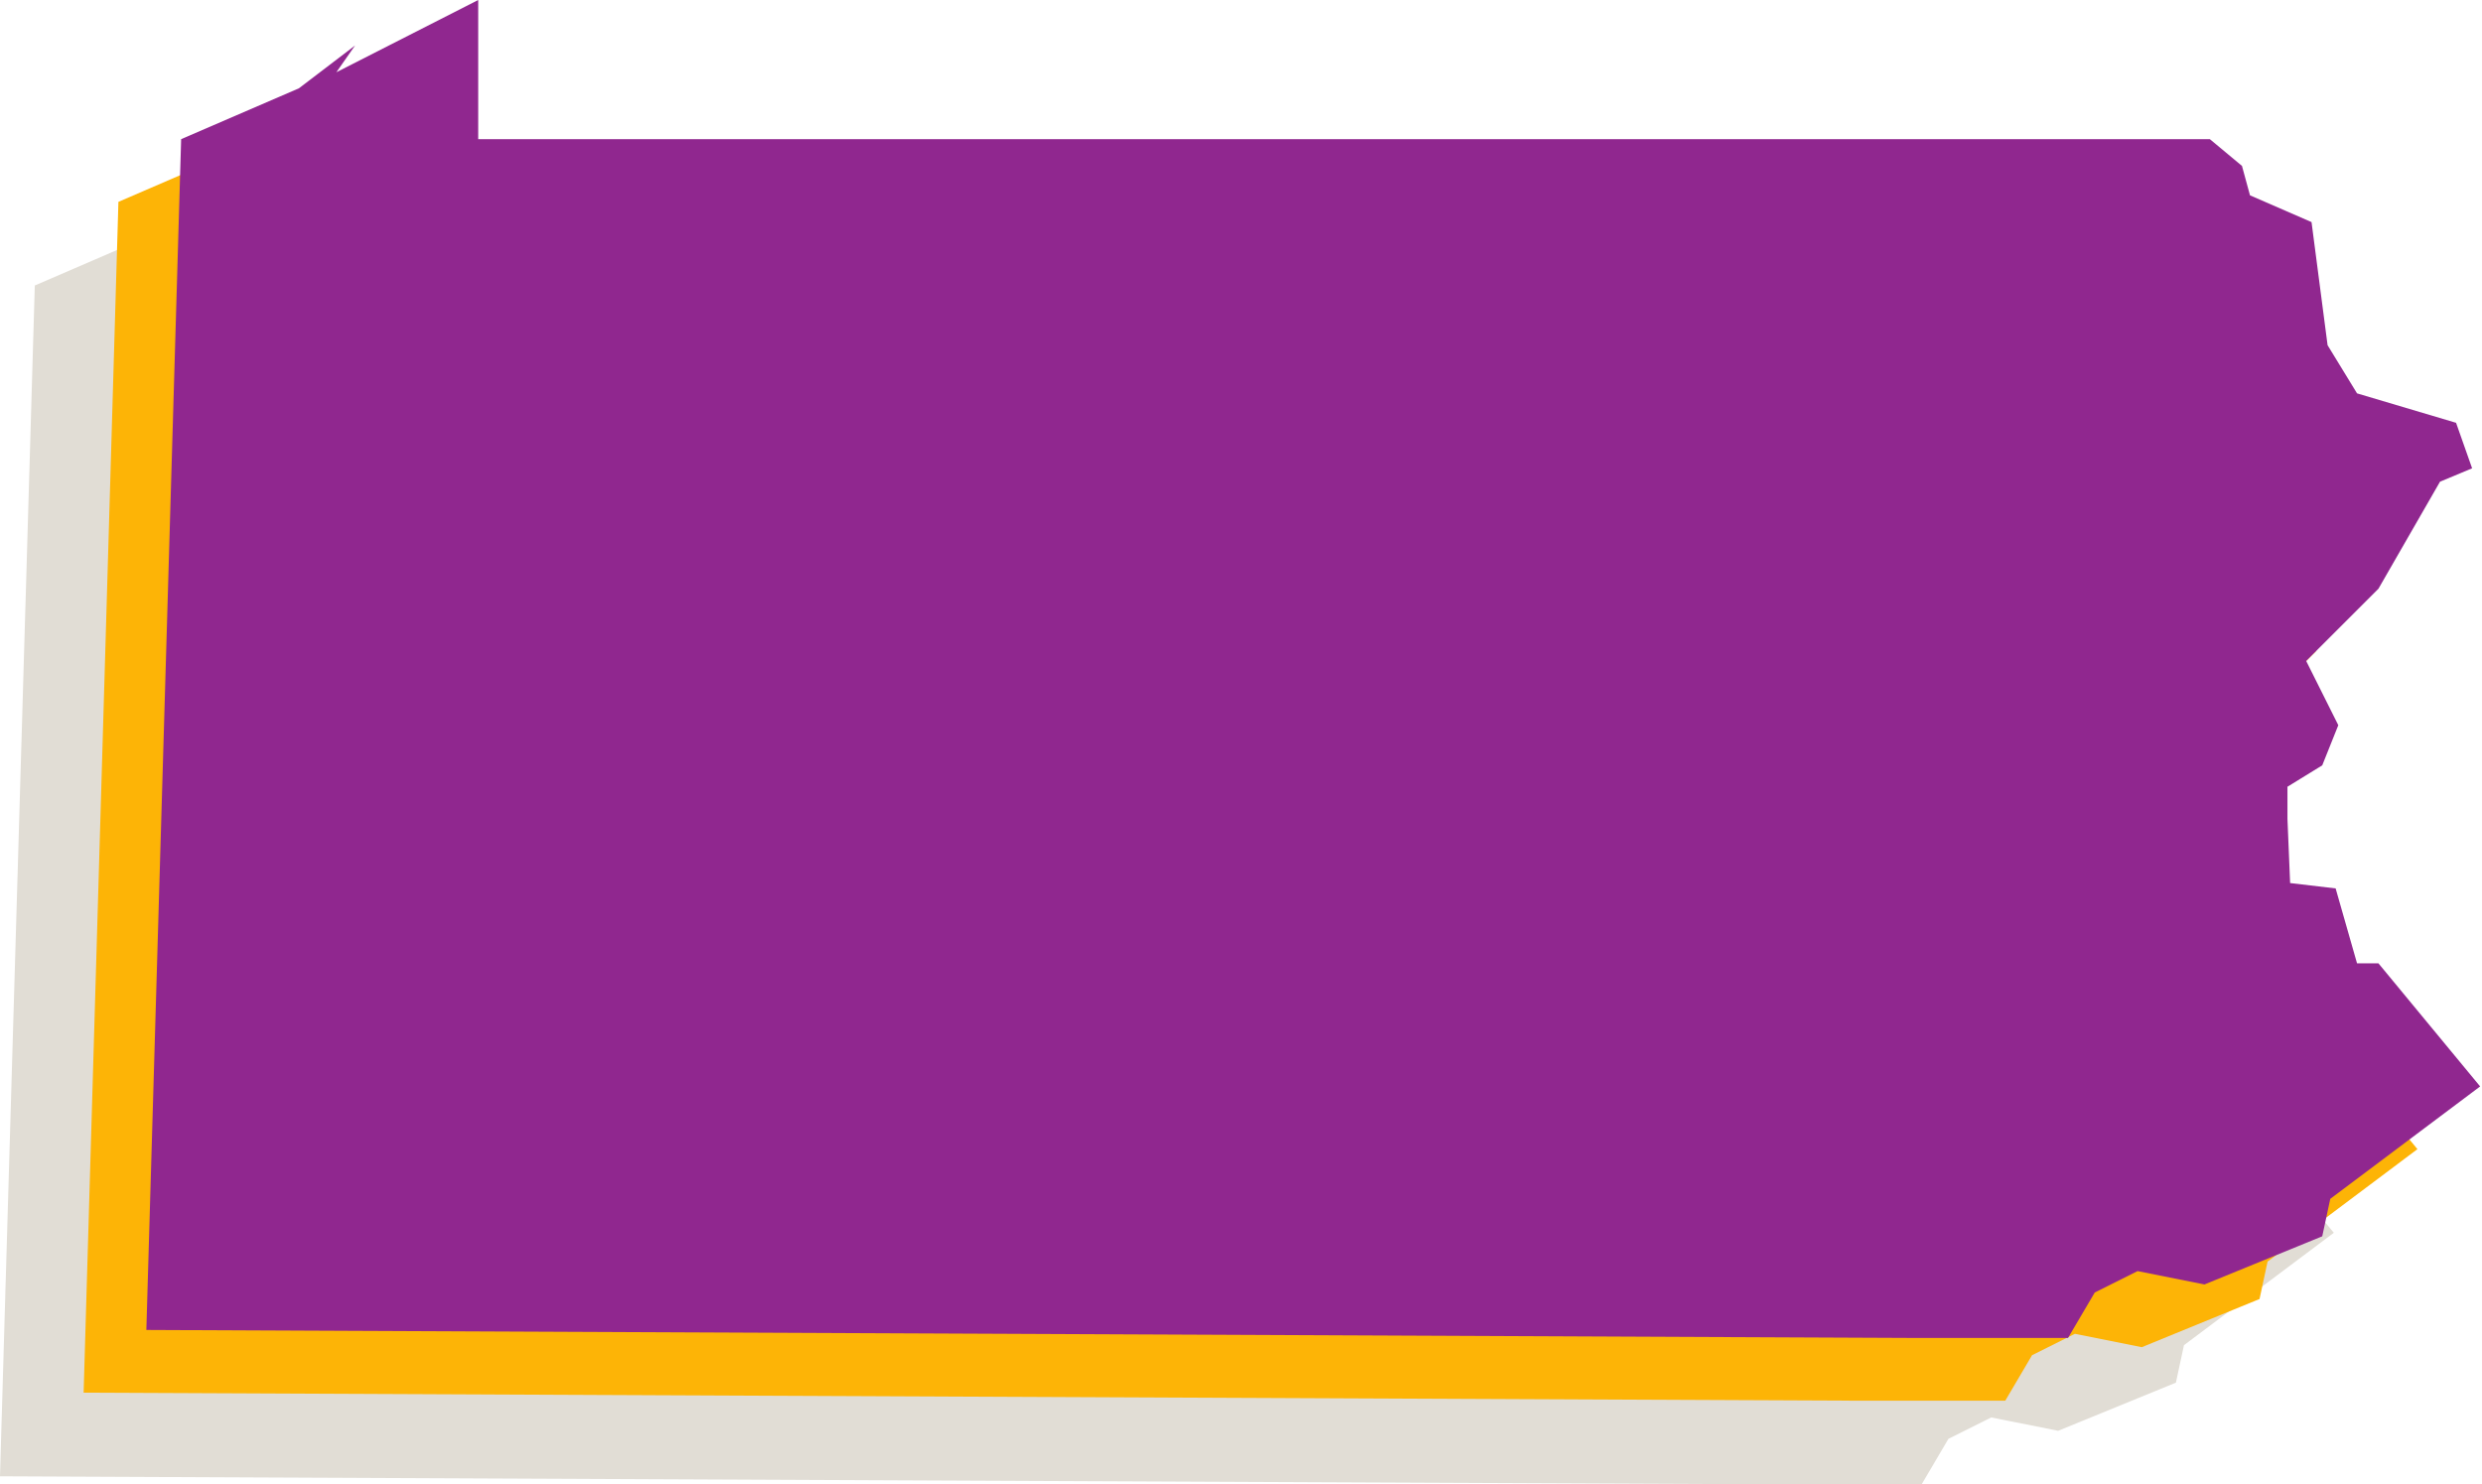
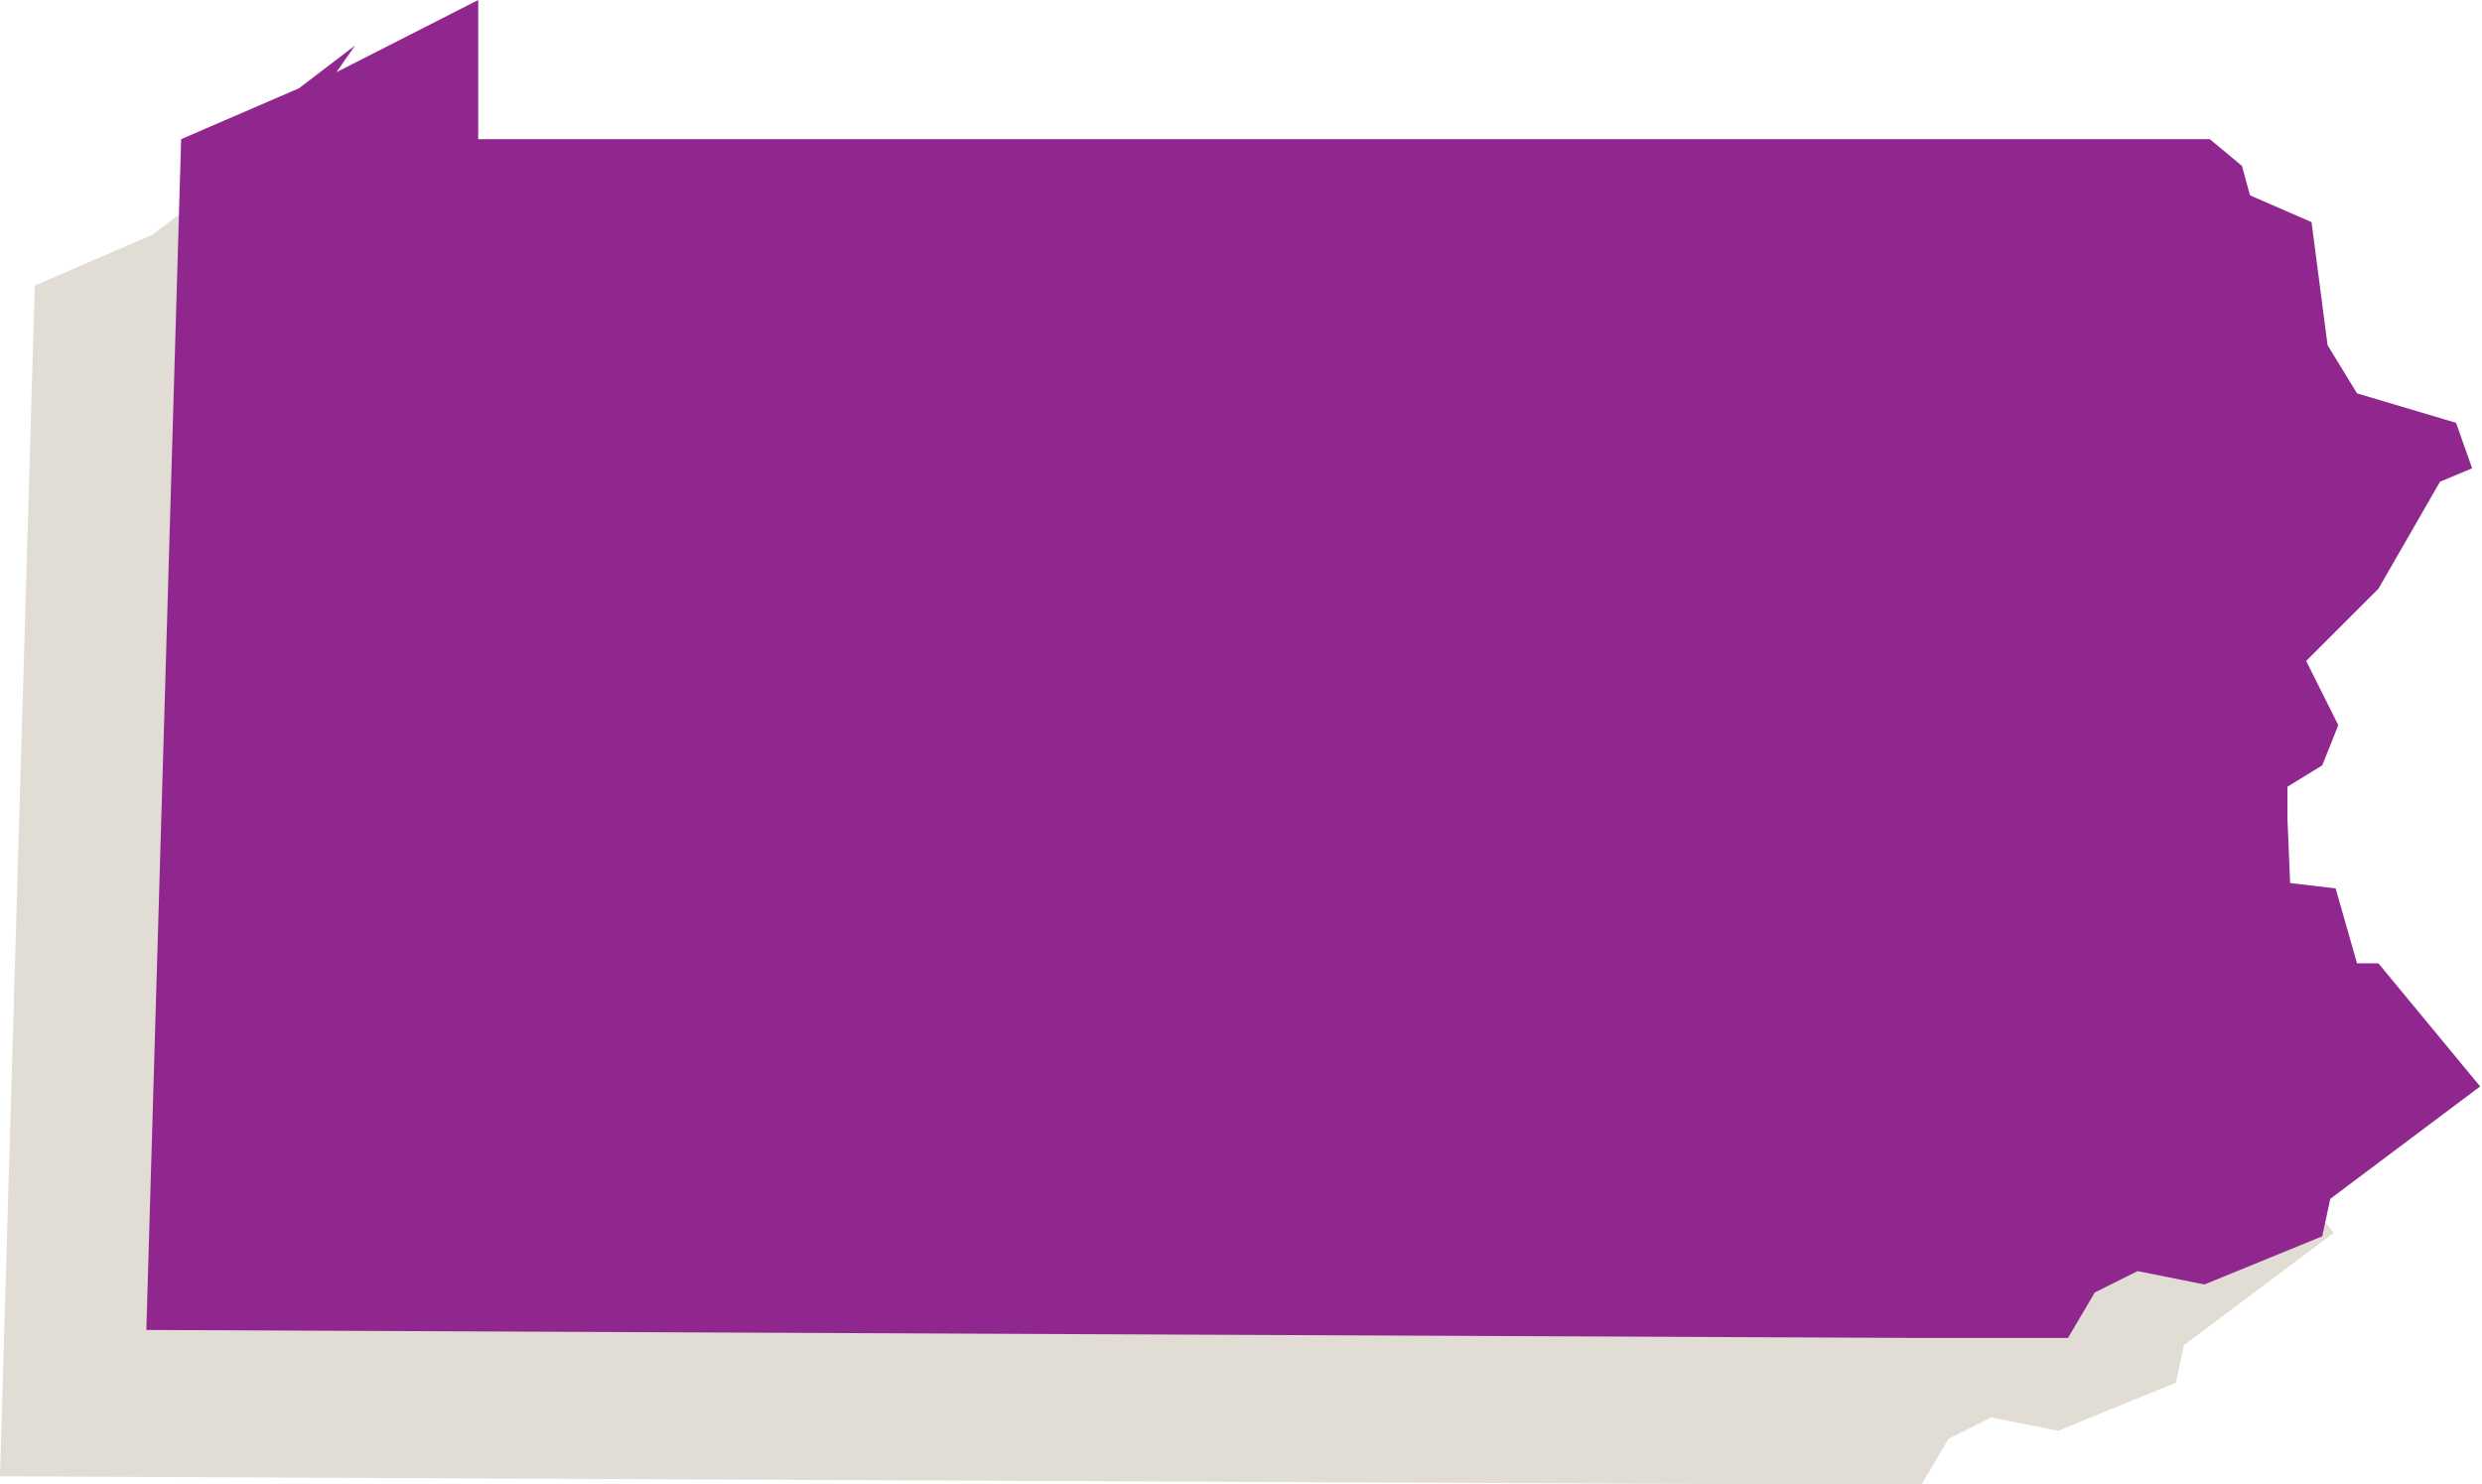
<svg xmlns="http://www.w3.org/2000/svg" width="107" height="64" viewBox="0 0 107 64" fill="none">
  <path d="M100.266 26.502L98.881 27.079L96.228 31.694L93.112 34.809L94.496 37.578L93.804 39.309L92.304 40.232V41.617L92.419 44.385L94.381 44.616L95.305 47.847H96.228L100.612 53.154L94.151 58.001L93.804 59.616L88.728 61.692L85.843 61.116L83.997 62.039L82.843 64H76.497L0 63.654L1.5 12.31L6.577 10.118L9 8.271L8.192 9.425L14.307 6.31V12.31H88.958L90.343 13.464L90.689 14.732L93.343 15.886L94.035 21.194L95.305 23.271L99.574 24.54L100.266 26.502Z" fill="#E1DDD5" />
-   <path d="M103.871 22.896L102.487 23.473L99.833 28.088L96.717 31.203L98.102 33.972L97.41 35.703L95.91 36.626V38.011L96.025 40.779L97.987 41.01L98.91 44.241H99.833L104.217 49.548L97.756 54.395L97.41 56.01L92.333 58.087L89.449 57.51L87.602 58.433L86.448 60.394H80.103L3.605 60.048L5.105 8.704L10.182 6.512L12.605 4.665L11.797 5.819L17.913 2.704V8.704H92.564L93.948 9.858L94.294 11.127L96.948 12.28L97.64 17.588L98.91 19.665L103.179 20.934L103.871 22.896Z" fill="#FDB406" />
  <path d="M106.574 20.192L105.19 20.769L102.536 25.384L99.42 28.499L100.805 31.268L100.113 32.999L98.613 33.922V35.306L98.728 38.075L100.69 38.306L101.613 41.537H102.536L106.92 46.844L100.459 51.691L100.113 53.306L95.036 55.382L92.152 54.806L90.306 55.729L89.152 57.69H82.806L6.309 57.344L7.809 6L12.885 3.808L15.308 1.961L14.501 3.115L20.616 0V6H95.267L96.652 7.153L96.998 8.422L99.651 9.576L100.343 14.884L101.613 16.961L105.882 18.23L106.574 20.192Z" fill="#90278F" />
</svg>